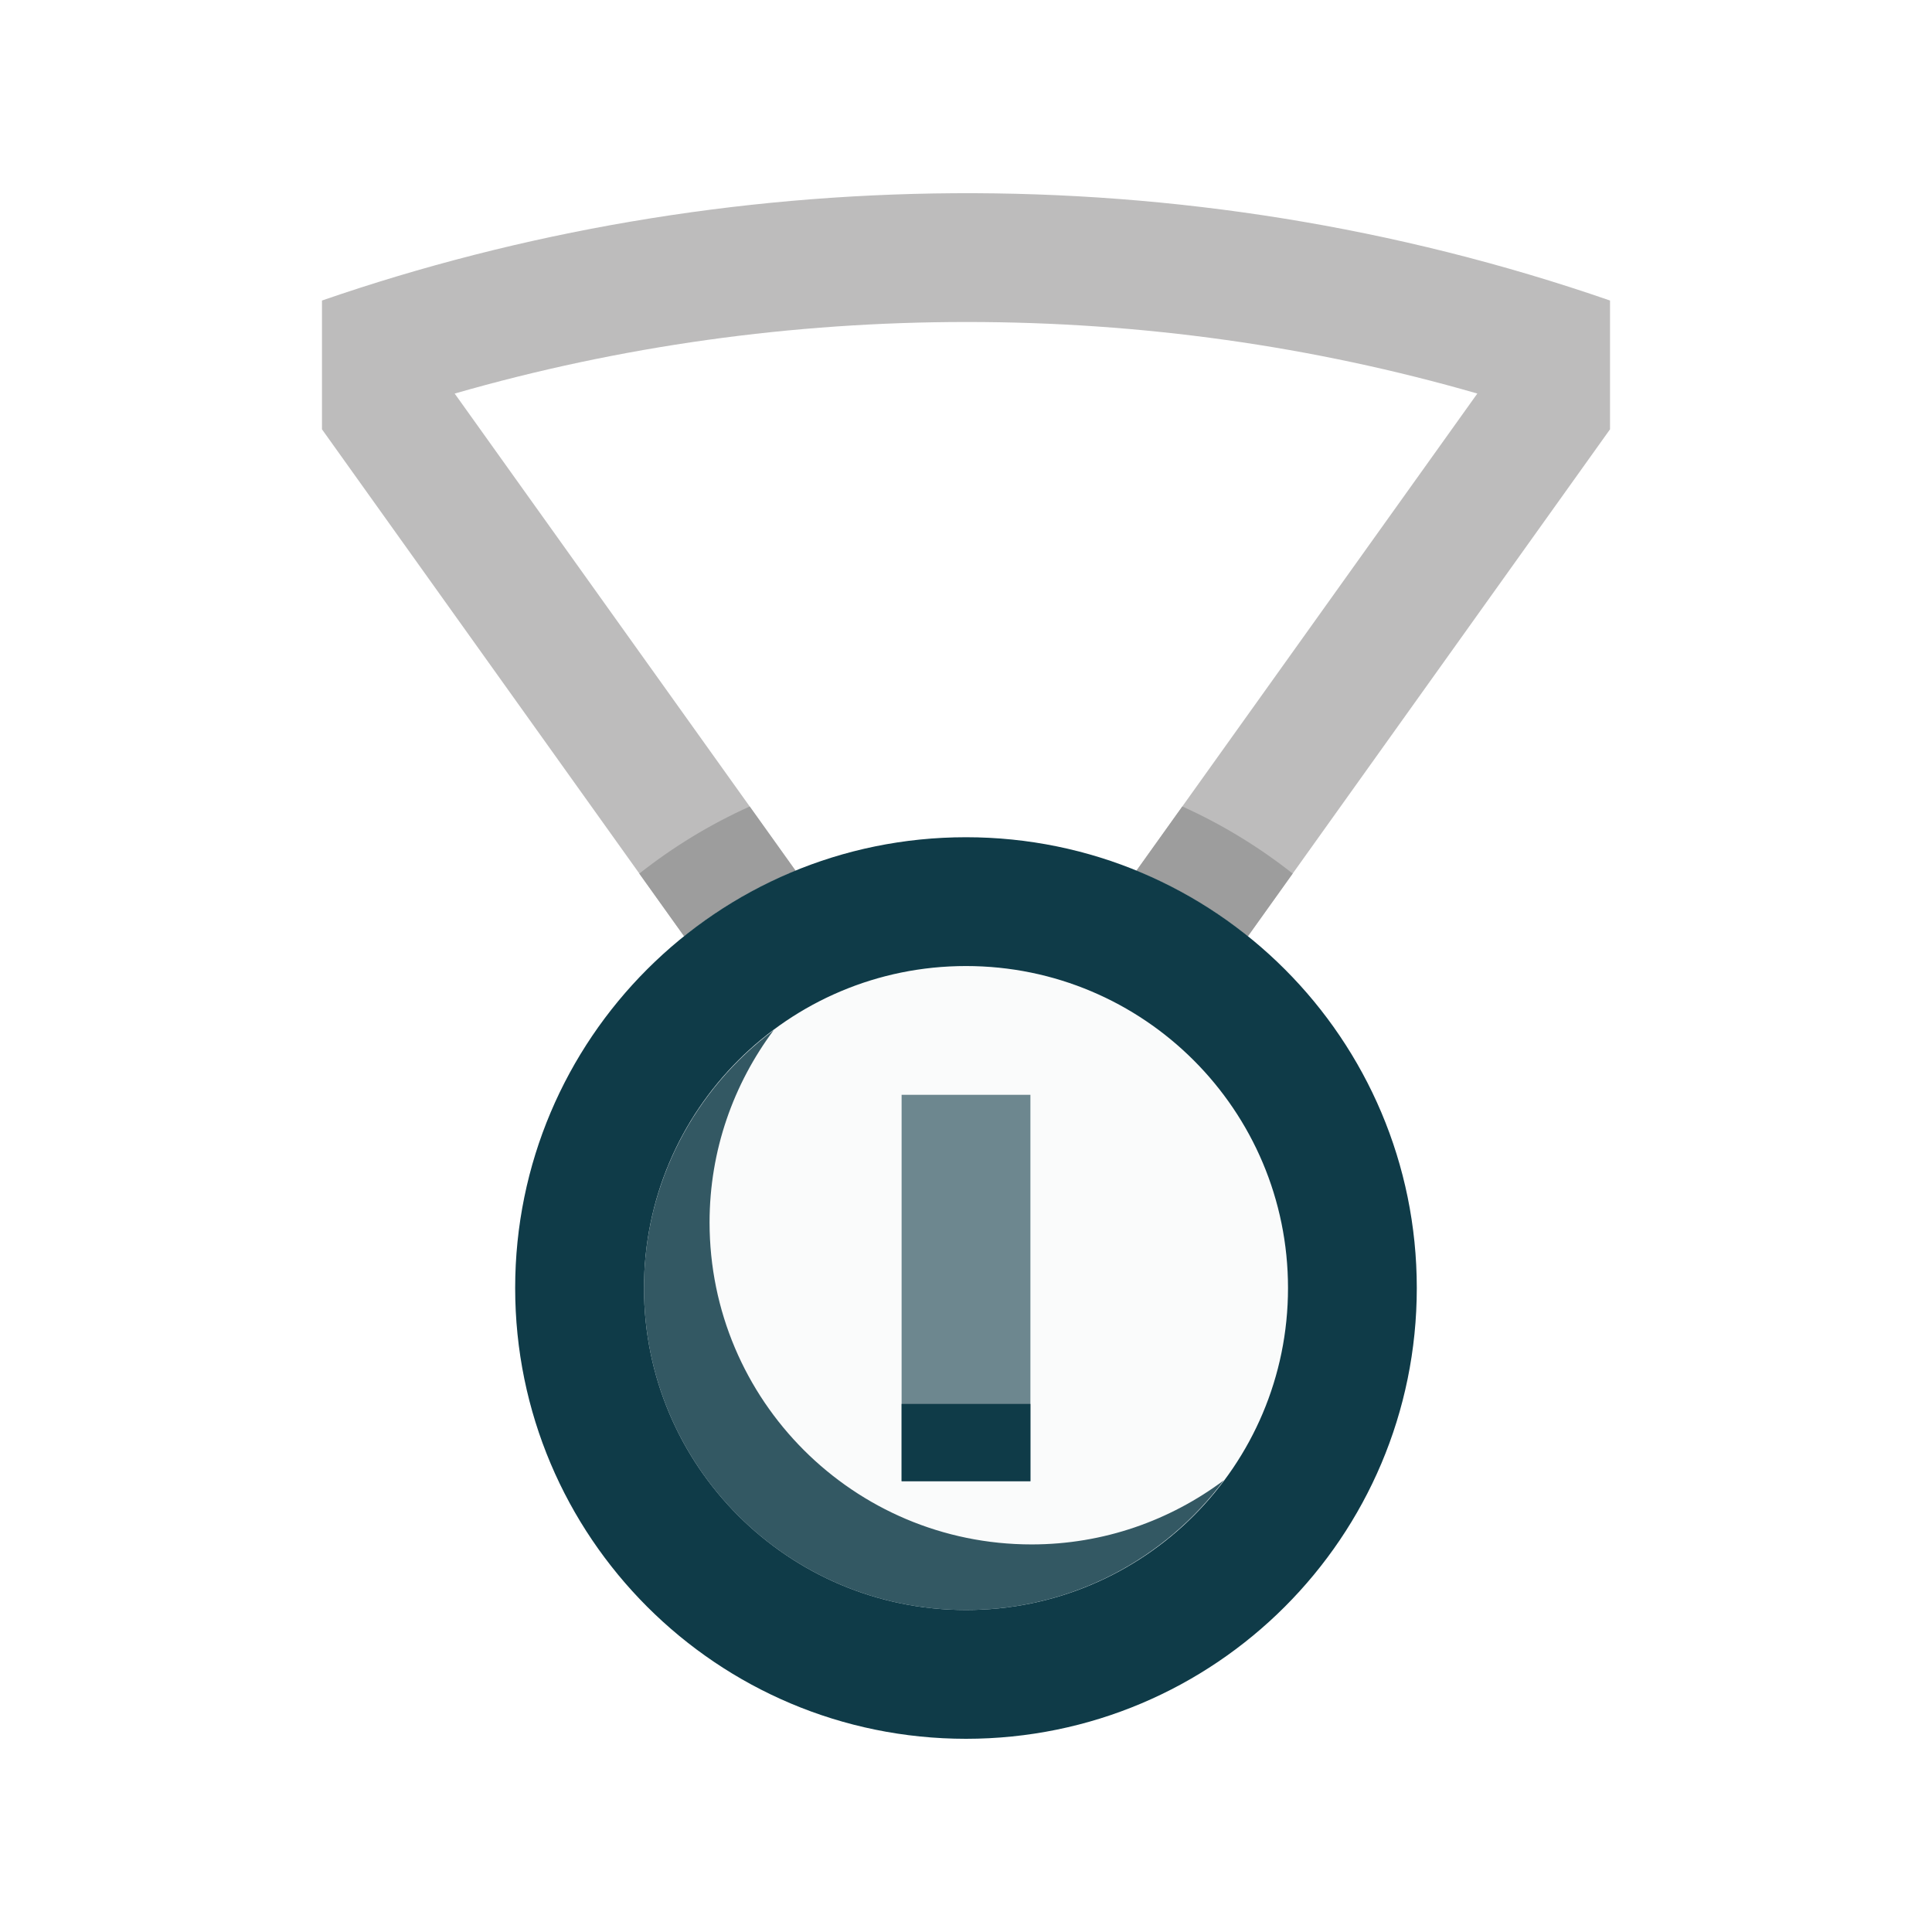
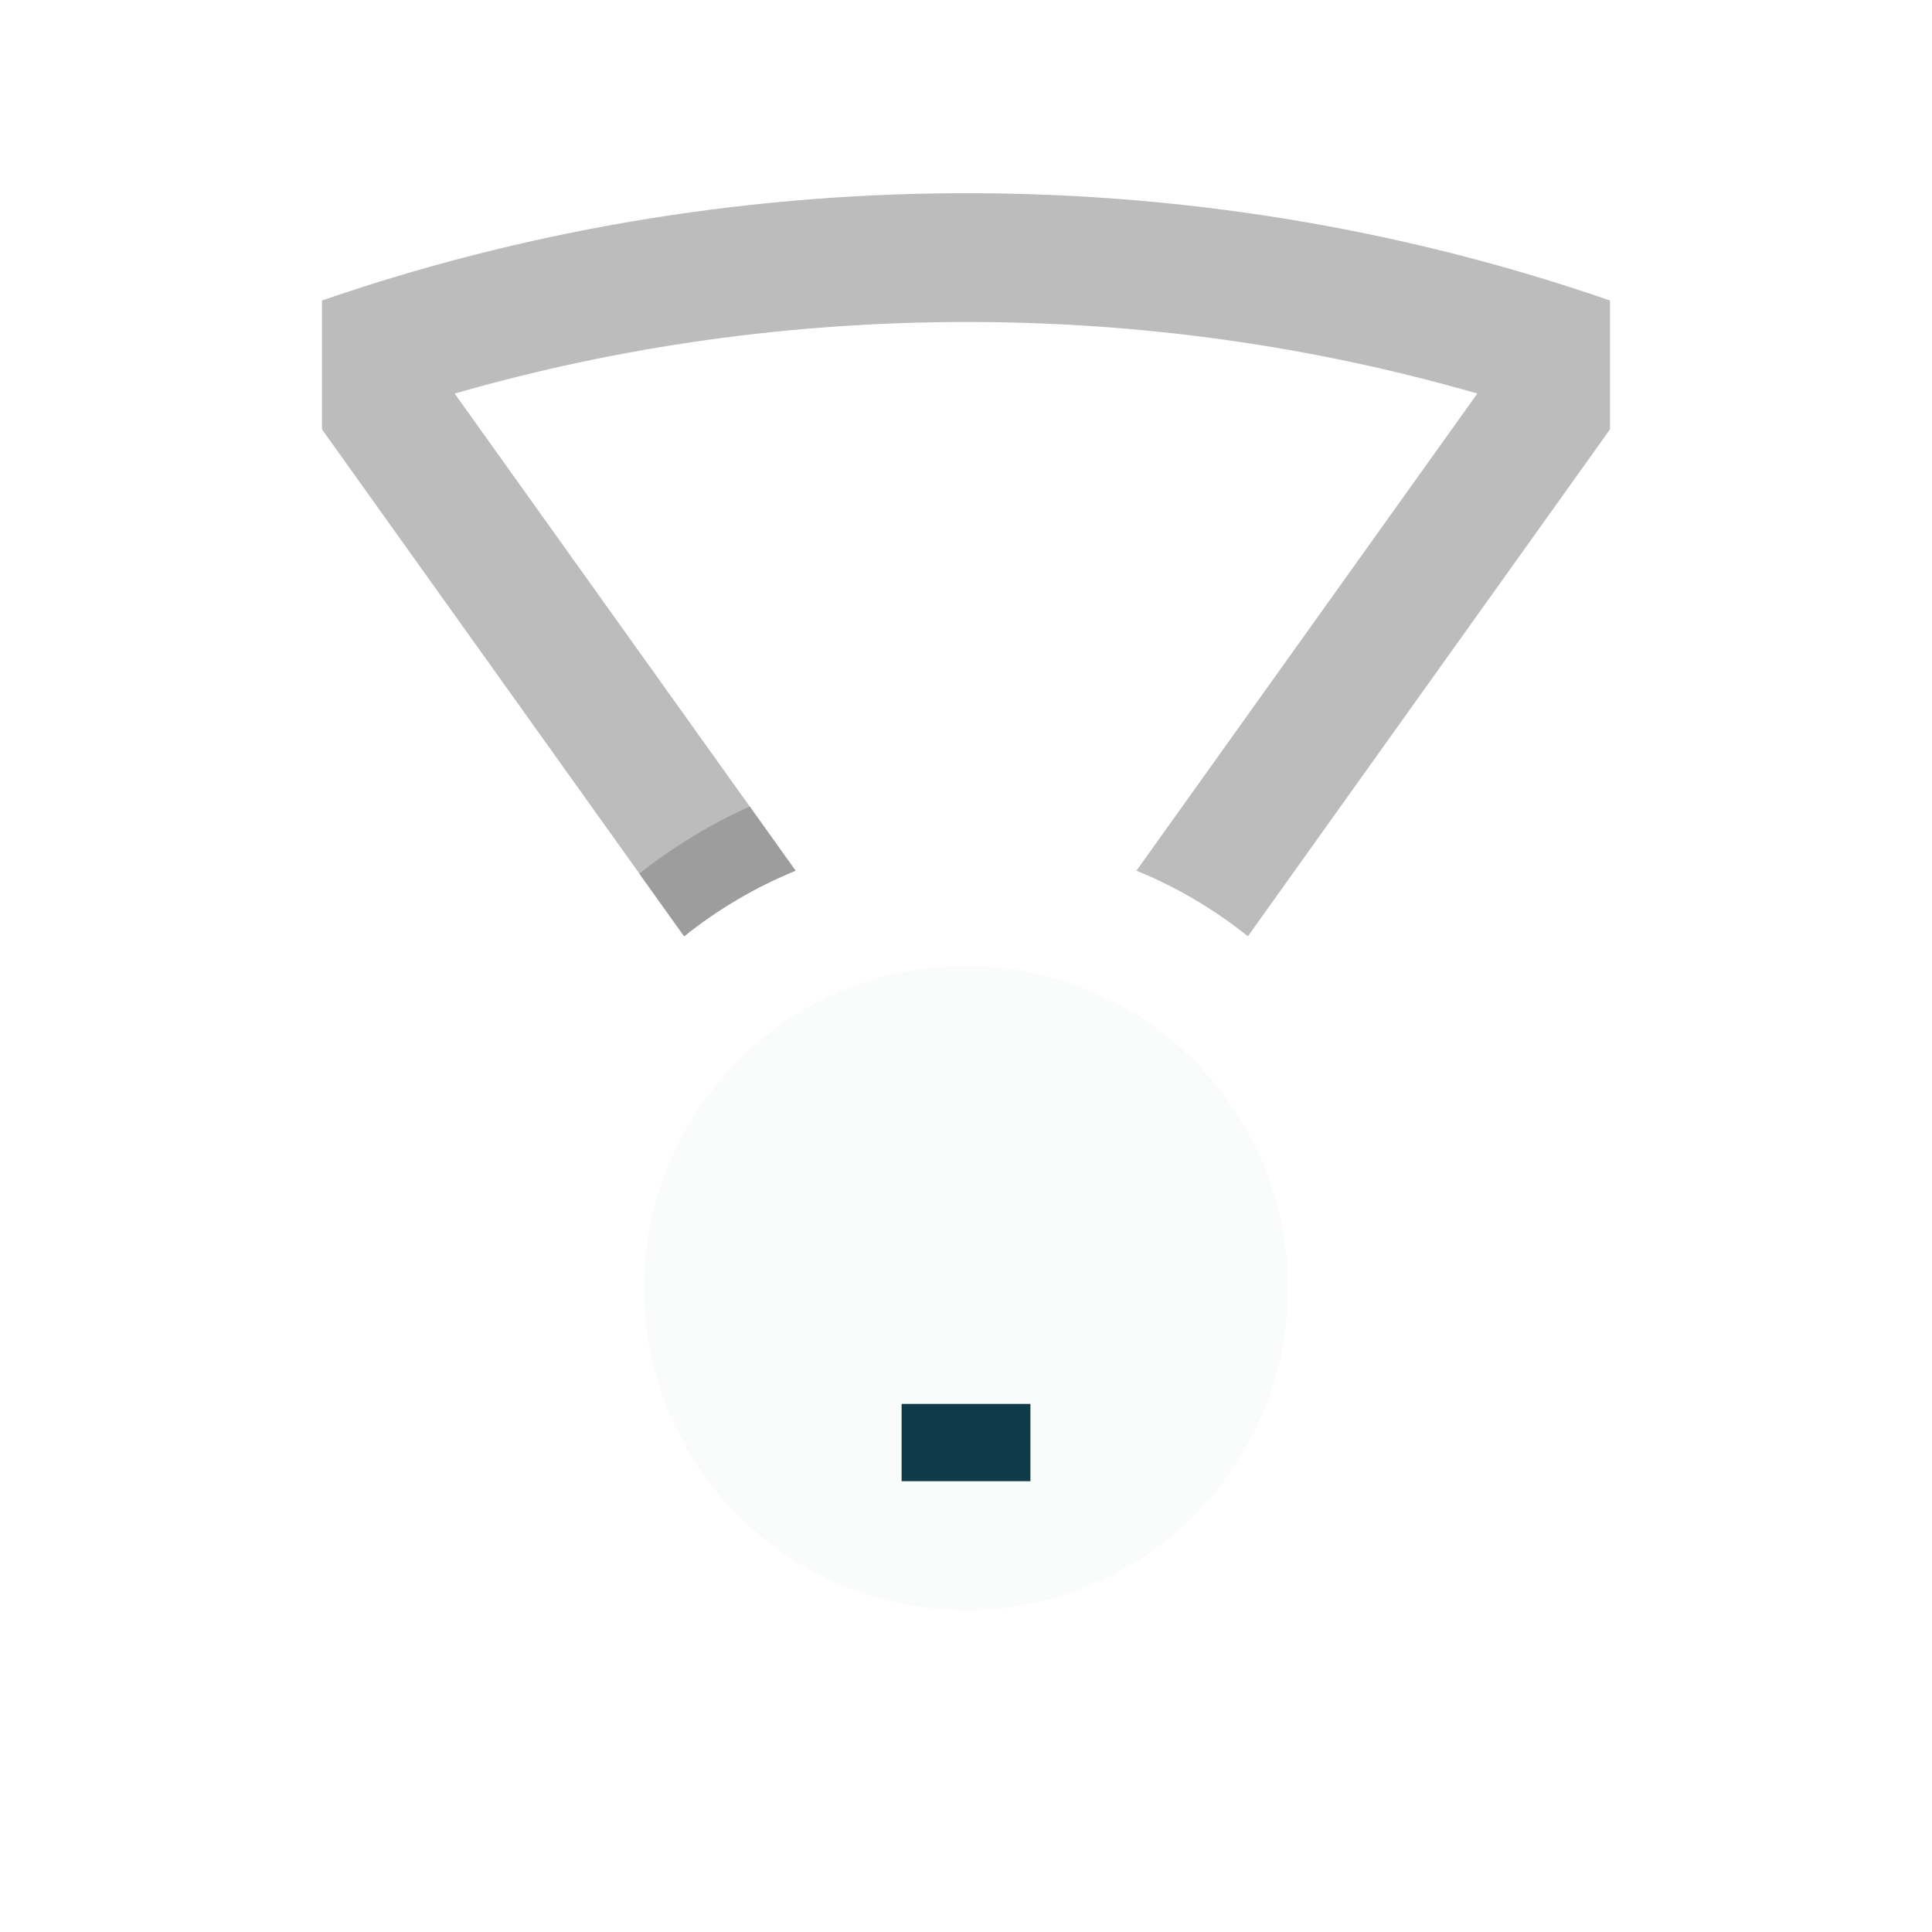
<svg xmlns="http://www.w3.org/2000/svg" width="100" height="100" viewBox="0 0 100 100" fill="none">
  <path d="M50 83.336C59.206 83.336 66.668 75.874 66.668 66.668C66.668 57.462 59.206 50 50 50C40.794 50 33.332 57.462 33.332 66.668C33.332 75.874 40.794 83.336 50 83.336Z" fill="#0F3B48" fill-opacity="0.02" />
-   <path d="M53.395 79.939C44.188 79.939 36.727 72.478 36.727 63.272C36.727 59.537 37.971 56.1 40.046 53.322C35.978 56.361 33.332 61.198 33.332 66.668C33.332 75.872 40.793 83.334 49.999 83.334C55.47 83.334 60.308 80.688 63.347 76.619C60.568 78.695 57.131 79.939 53.395 79.939Z" fill="#0F3B48" fill-opacity="0.84" />
  <path d="M16.666 15.555V22.222L35.412 48.462C37.148 47.069 39.087 45.92 41.179 45.066L23.534 20.371C32.082 17.913 40.978 16.666 50.045 16.666C59.072 16.666 67.939 17.91 76.466 20.37L58.822 45.066C60.914 45.92 62.853 47.07 64.59 48.462L83.334 22.222V15.555C61.117 7.865 37.269 8.436 16.666 15.555Z" fill="#BDBCBC" />
-   <path d="M61.197 41.743L58.822 45.066C60.914 45.92 62.853 47.07 64.59 48.462L66.908 45.215C65.164 43.838 63.248 42.668 61.197 41.743Z" fill="#9D9D9D" />
  <path d="M35.411 48.463C37.147 47.07 39.086 45.921 41.178 45.067L38.804 41.744C36.753 42.669 34.837 43.838 33.091 45.217L35.411 48.463Z" fill="#9D9D9D" />
-   <path d="M50 43.335C37.111 43.335 26.665 53.779 26.665 66.668C26.666 79.554 37.111 90 50 90C62.888 90 73.333 79.554 73.333 66.668C73.334 53.779 62.889 43.335 50 43.335ZM50 83.334C40.793 83.334 33.332 75.872 33.332 66.668C33.332 57.461 40.793 50.002 50 50.002C59.207 50.002 66.667 57.461 66.667 66.668C66.668 75.872 59.207 83.334 50 83.334Z" fill="#0F3B48" />
-   <path d="M53.334 56.667H46.667V76.667H53.334V56.667Z" fill="#0F3B48" fill-opacity="0.6" />
  <path d="M53.334 72.667H46.667V76.667H53.334V72.667Z" fill="#0F3B48" />
</svg>